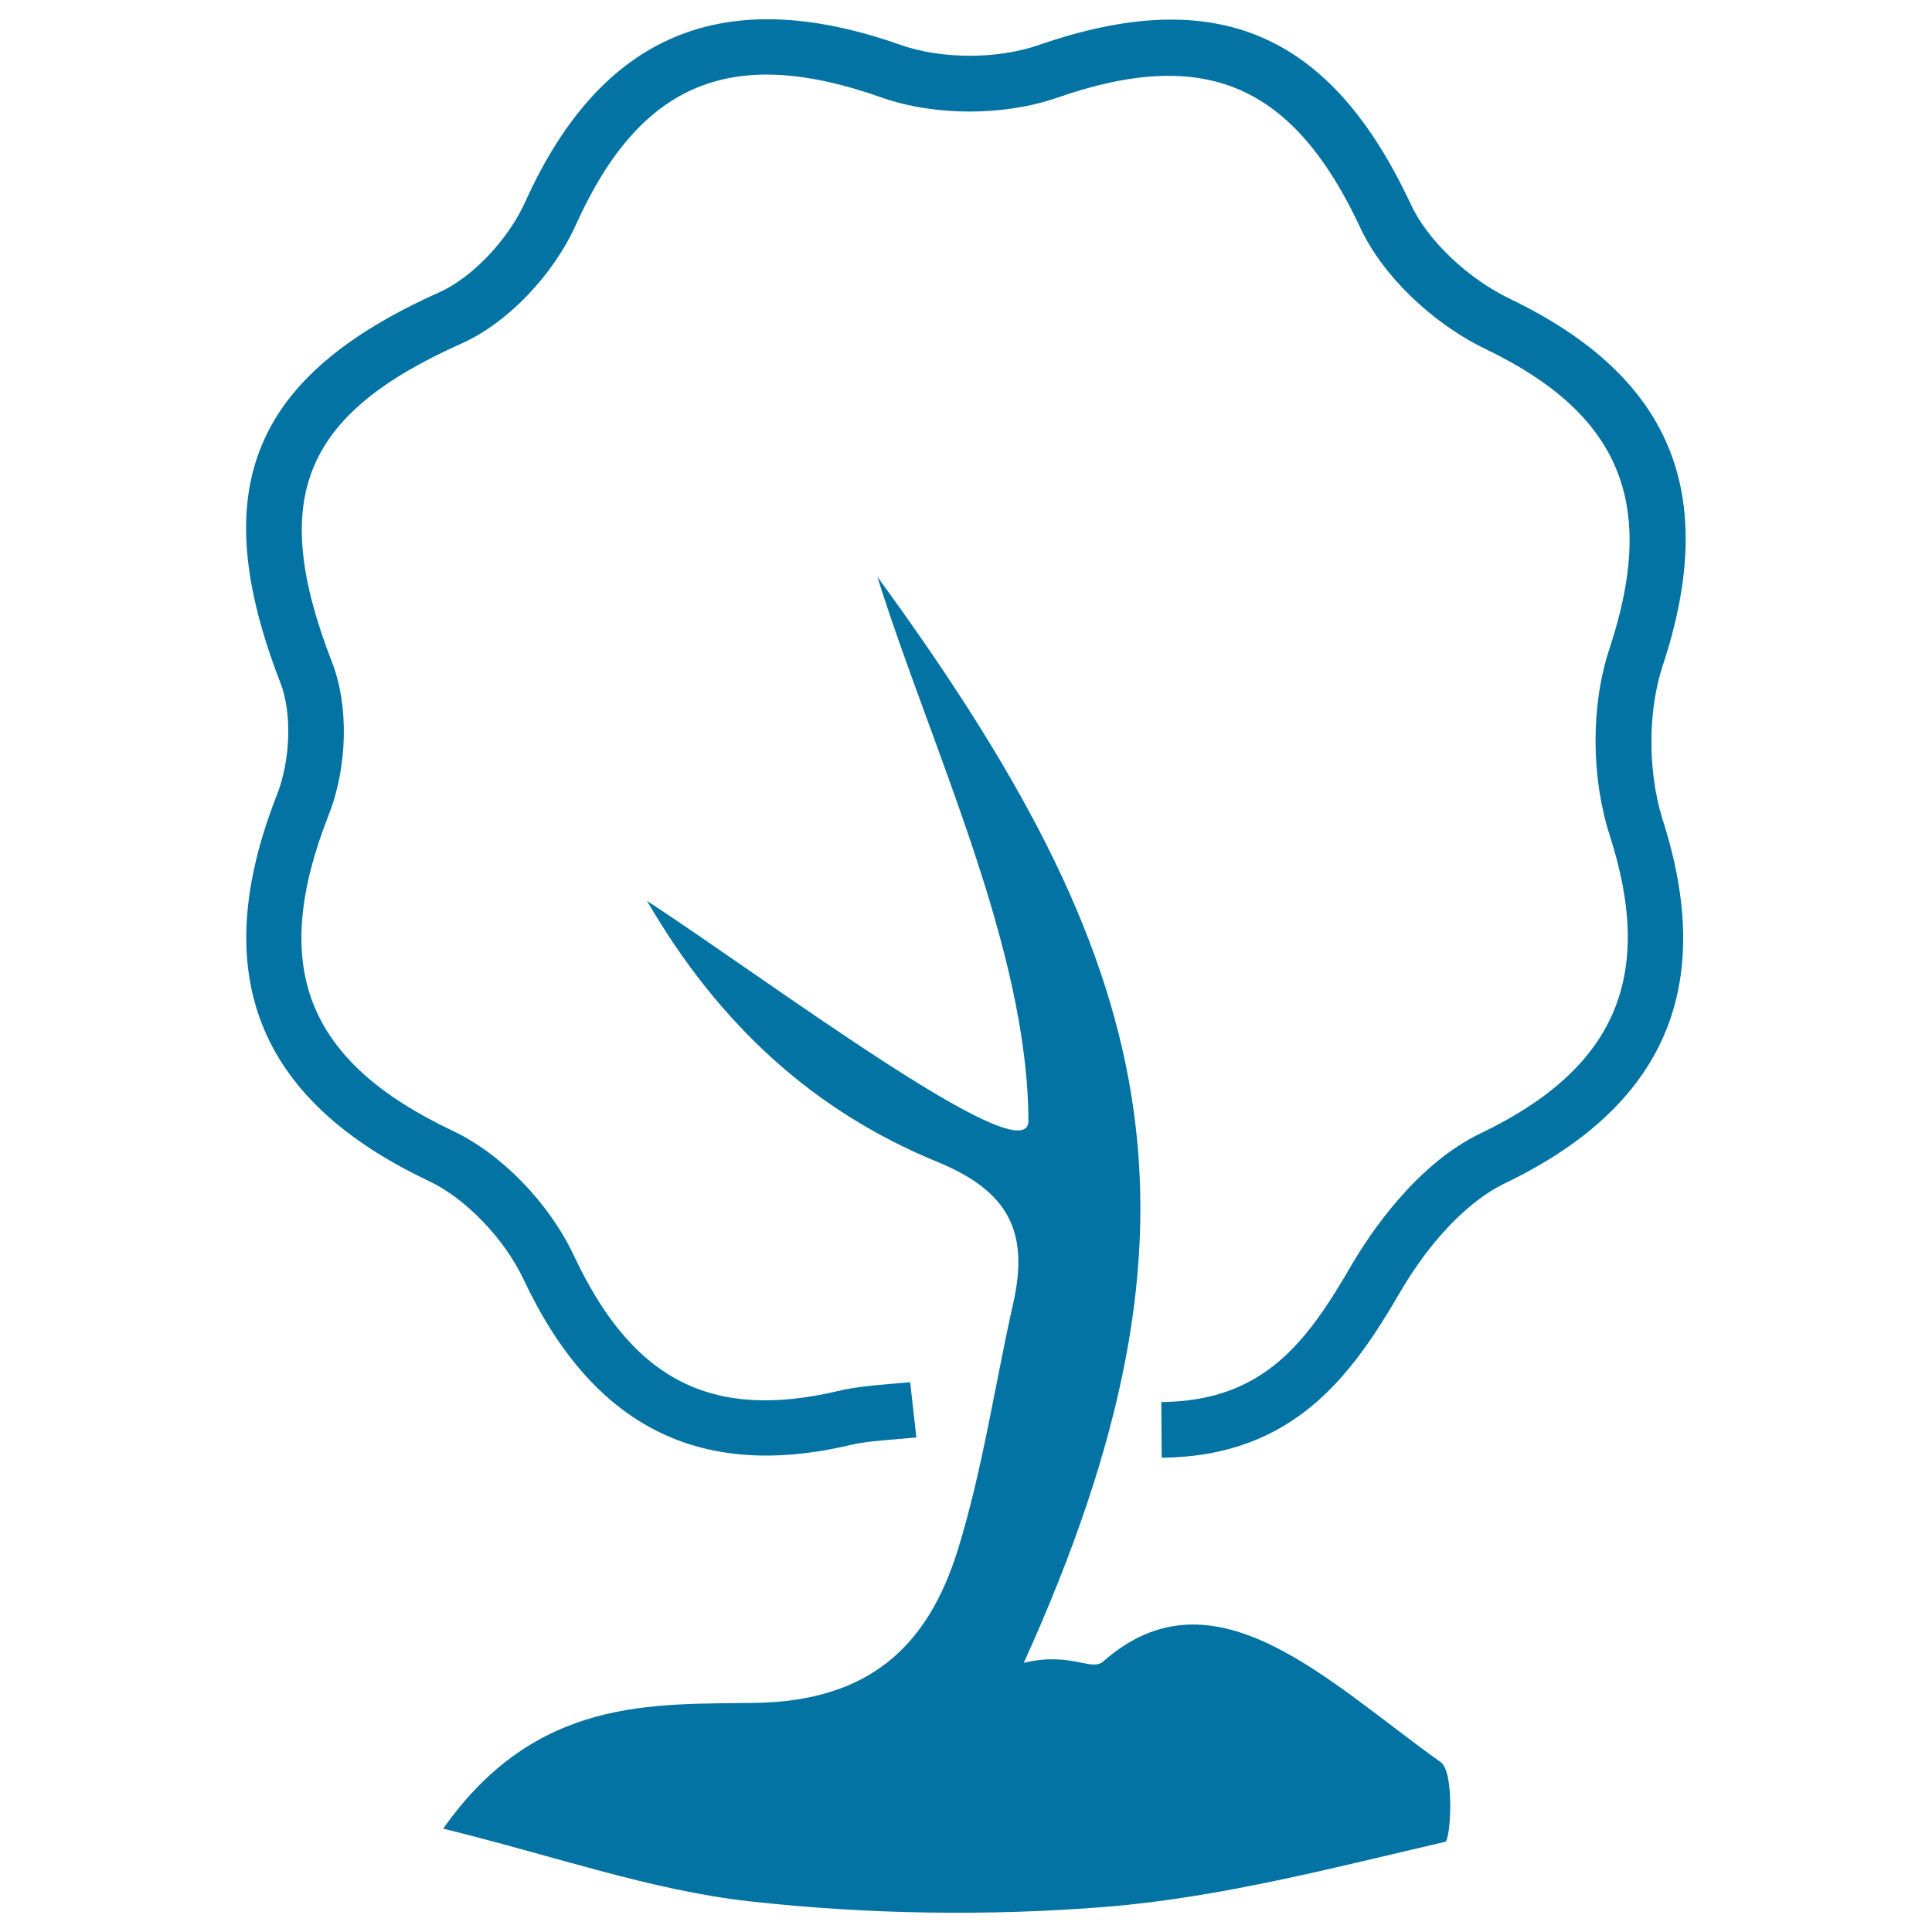
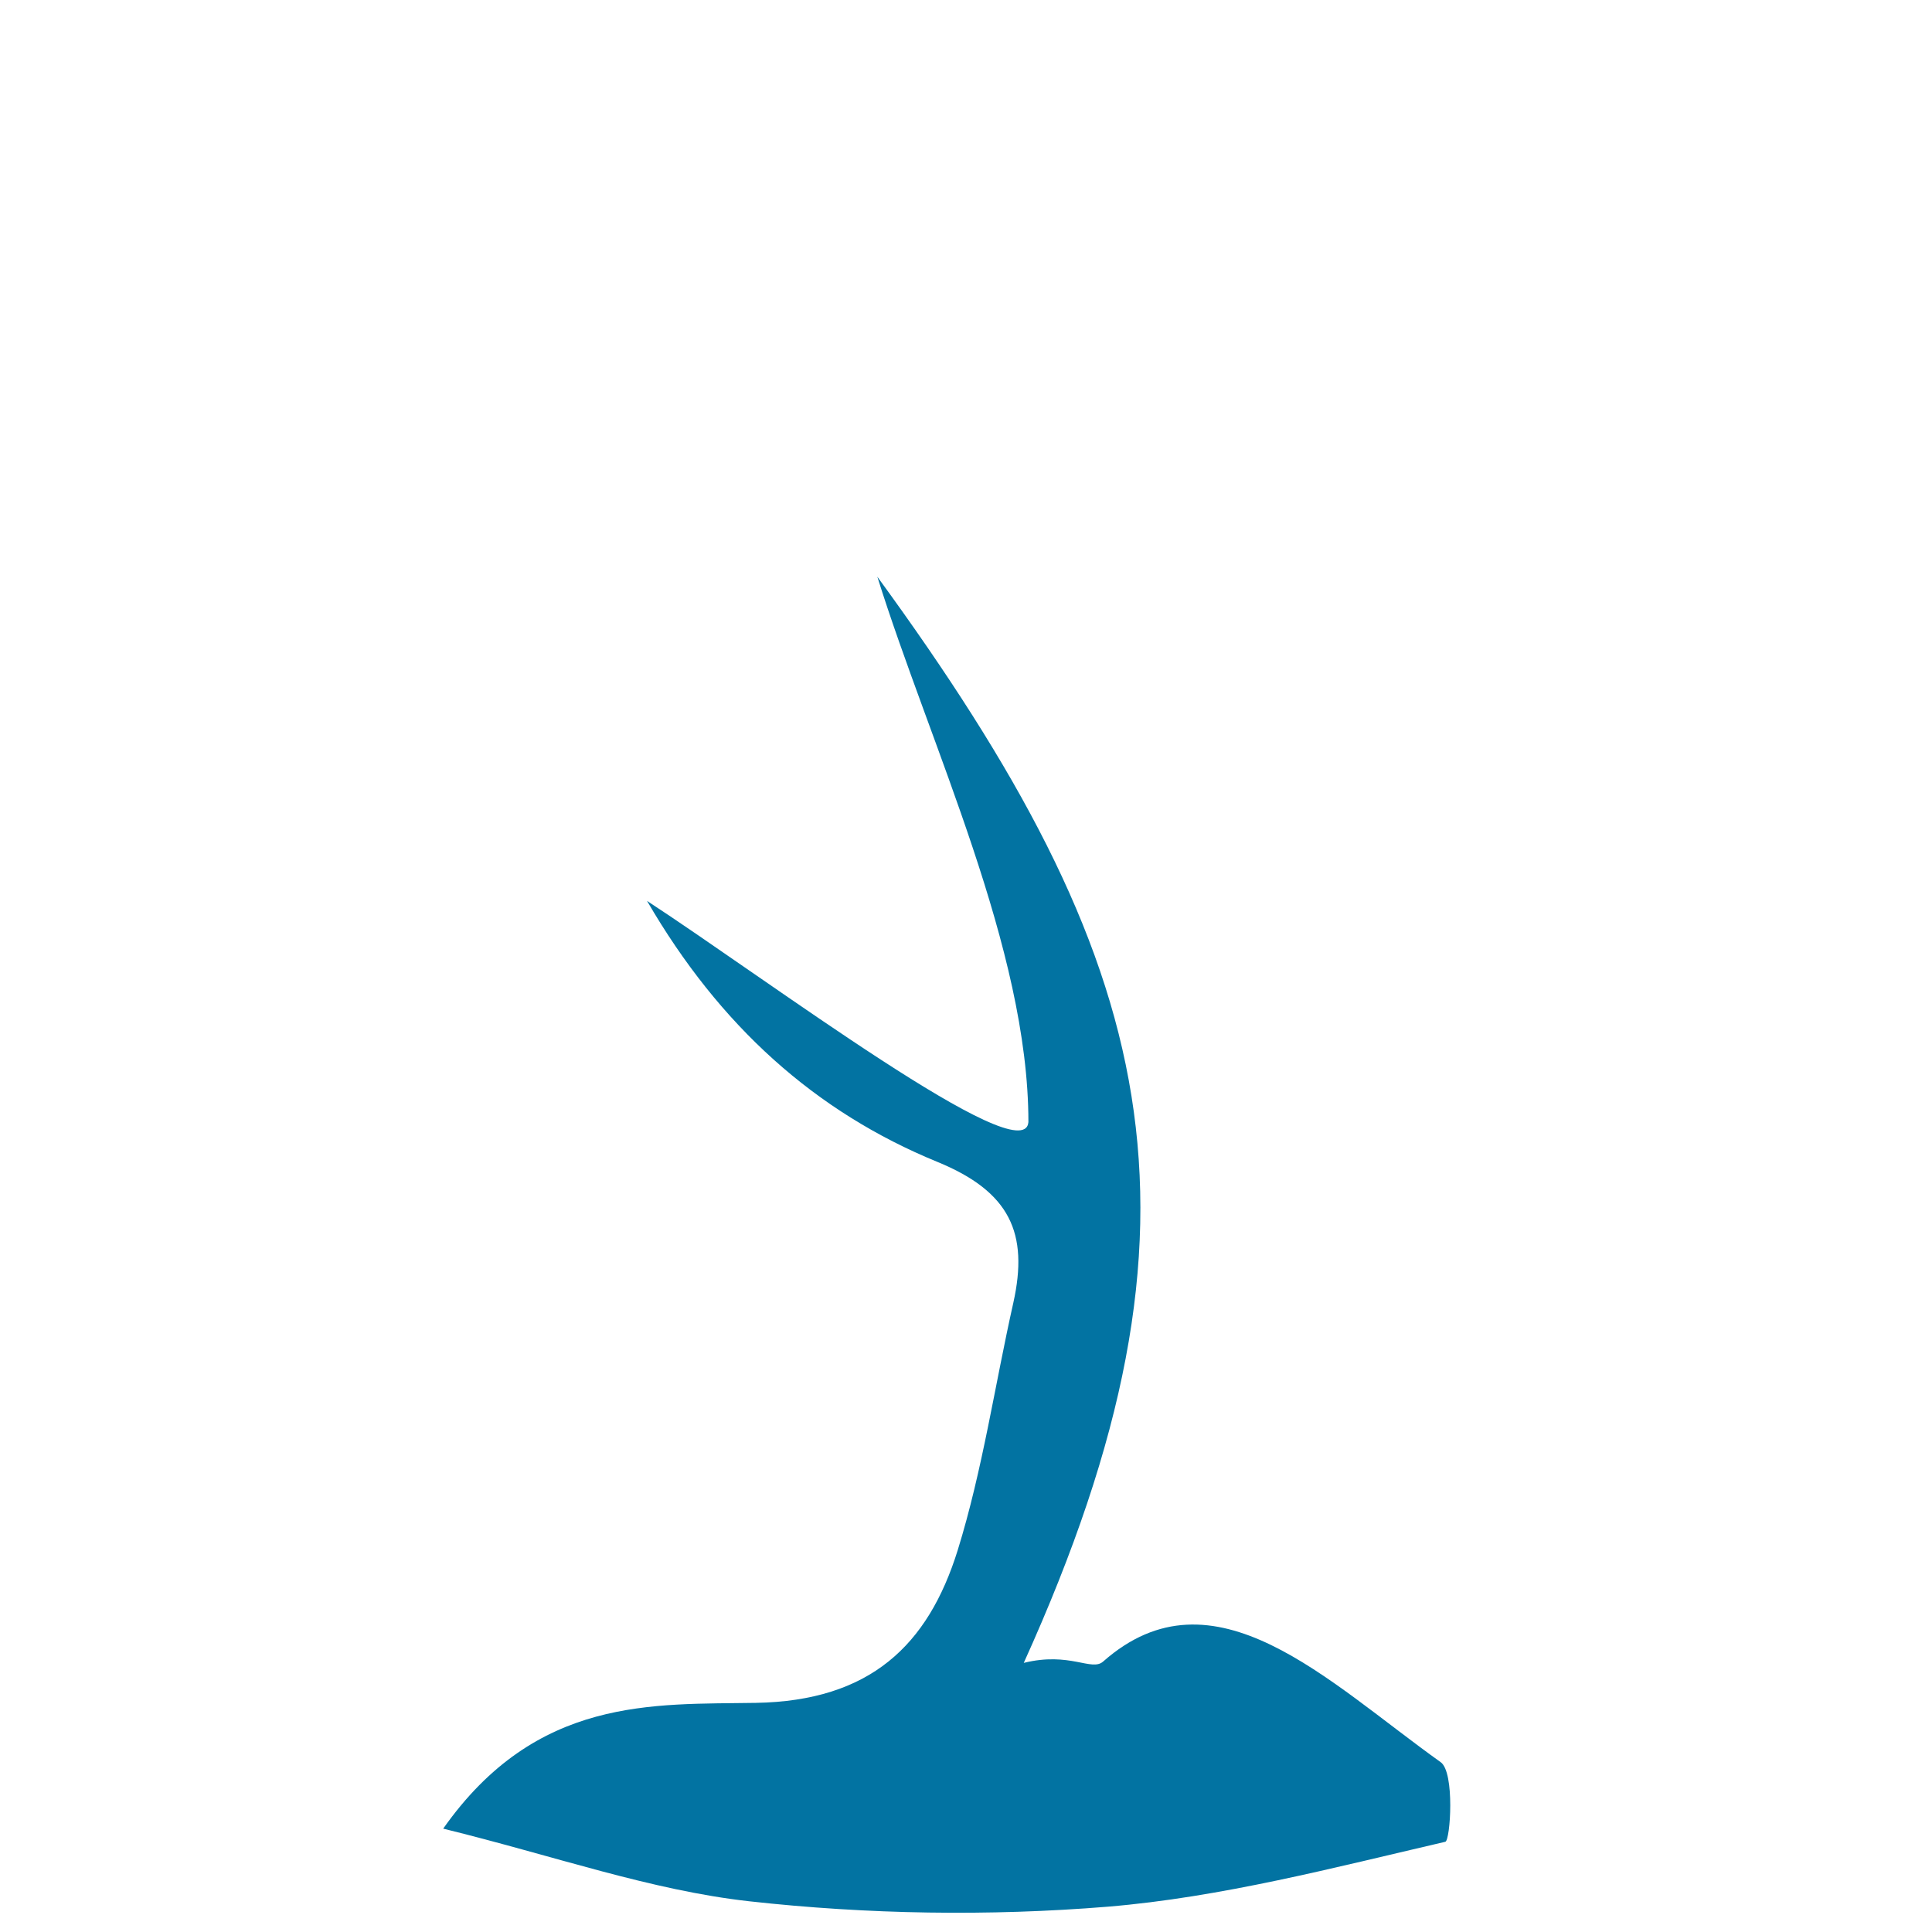
<svg xmlns="http://www.w3.org/2000/svg" viewBox="0 0 1000 1000" style="fill:#0273a2">
  <title>Tree With Big Foliage SVG icon</title>
  <g>
    <g>
-       <path d="M860.5,344.9c29.7-89.5,4.6-149.9-78.7-190.1c-22.1-10.6-42.8-30.3-51.5-48.9C688.9,17,629.7-8.6,537.7,23.3c-21.7,7.5-50.7,7.4-72-0.2C374.5-9,311.1,17.6,271.9,104.4c-8.8,19.6-27.5,39.3-44.5,46.9c-97.3,43.5-121.1,102-82.3,202c6.1,15.6,5.3,39.8-1.6,57.7c-36.5,92.5-10.8,158.1,78.5,200.3c18.9,8.9,39,29.8,48.9,50.7c35.8,76.3,91.1,104.4,169.4,85.9c7-1.6,14.3-2.2,21.8-2.8c4-0.4,8.1-0.7,12.2-1.1l-3.2-28.6c-3.9,0.4-7.7,0.7-11.4,1c-9,0.8-17.6,1.6-26,3.6c-65.5,15.4-106.4-5.6-136.7-70.2c-12.9-27.3-37.5-52.6-62.7-64.5c-76-36-95.1-84.9-64.1-163.7c9.7-24.8,10.4-56.4,1.7-78.7c-33-85-15.5-128.3,67.2-165.2c23.5-10.5,47.2-35.2,59-61.4c33.2-73.6,80.5-93.3,158-65.9c27.5,9.7,63.2,9.8,91,0.2c76.7-26.7,122.3-7.1,157.1,67.5c11.5,24.6,37,49.2,65,62.7c69.6,33.6,88.8,80,63.8,155.1c-9.6,29.2-9.5,66,0.1,96.2c23.7,73.3,3.2,120.9-66.5,154.4c-34,16.2-57.9,52.8-66.7,67.7c-23.3,40.2-45.5,71-98.8,71.5l0.2,28.8c68.3-0.6,98.4-42.7,123.4-85.7c15.6-26.7,35.4-47.3,54.2-56.3c83.1-40,109.7-101.9,81.4-189.1C852.9,398.9,852.9,368.2,860.5,344.9z" />
      <path d="M571,860c-6,5.3-17.2-5.2-41.1,0.7C634.7,629.2,599,497,454.1,298.5c27.4,87.5,78.2,192.5,78.2,282.3C530.1,607,397.3,507,334.9,466.3c37.6,64.8,87.1,109.2,150.3,135.1c37.6,15.4,47.3,36.9,39.3,72.9c-9.6,42.7-15.9,86.5-28.8,128.1c-15.4,49.4-45.5,78-104.5,79c-53.1,0.9-113.5-3.5-161.8,65.1c57.8,14.2,107.4,31.9,158.4,37.6c61.3,6.8,124.1,7.8,185.6,2.8c58.8-4.9,116.9-20.2,174.7-33.6c2.6-0.7,5-35.9-2.4-41.2C687,870.2,628.2,809.5,571,860z" />
    </g>
  </g>
</svg>